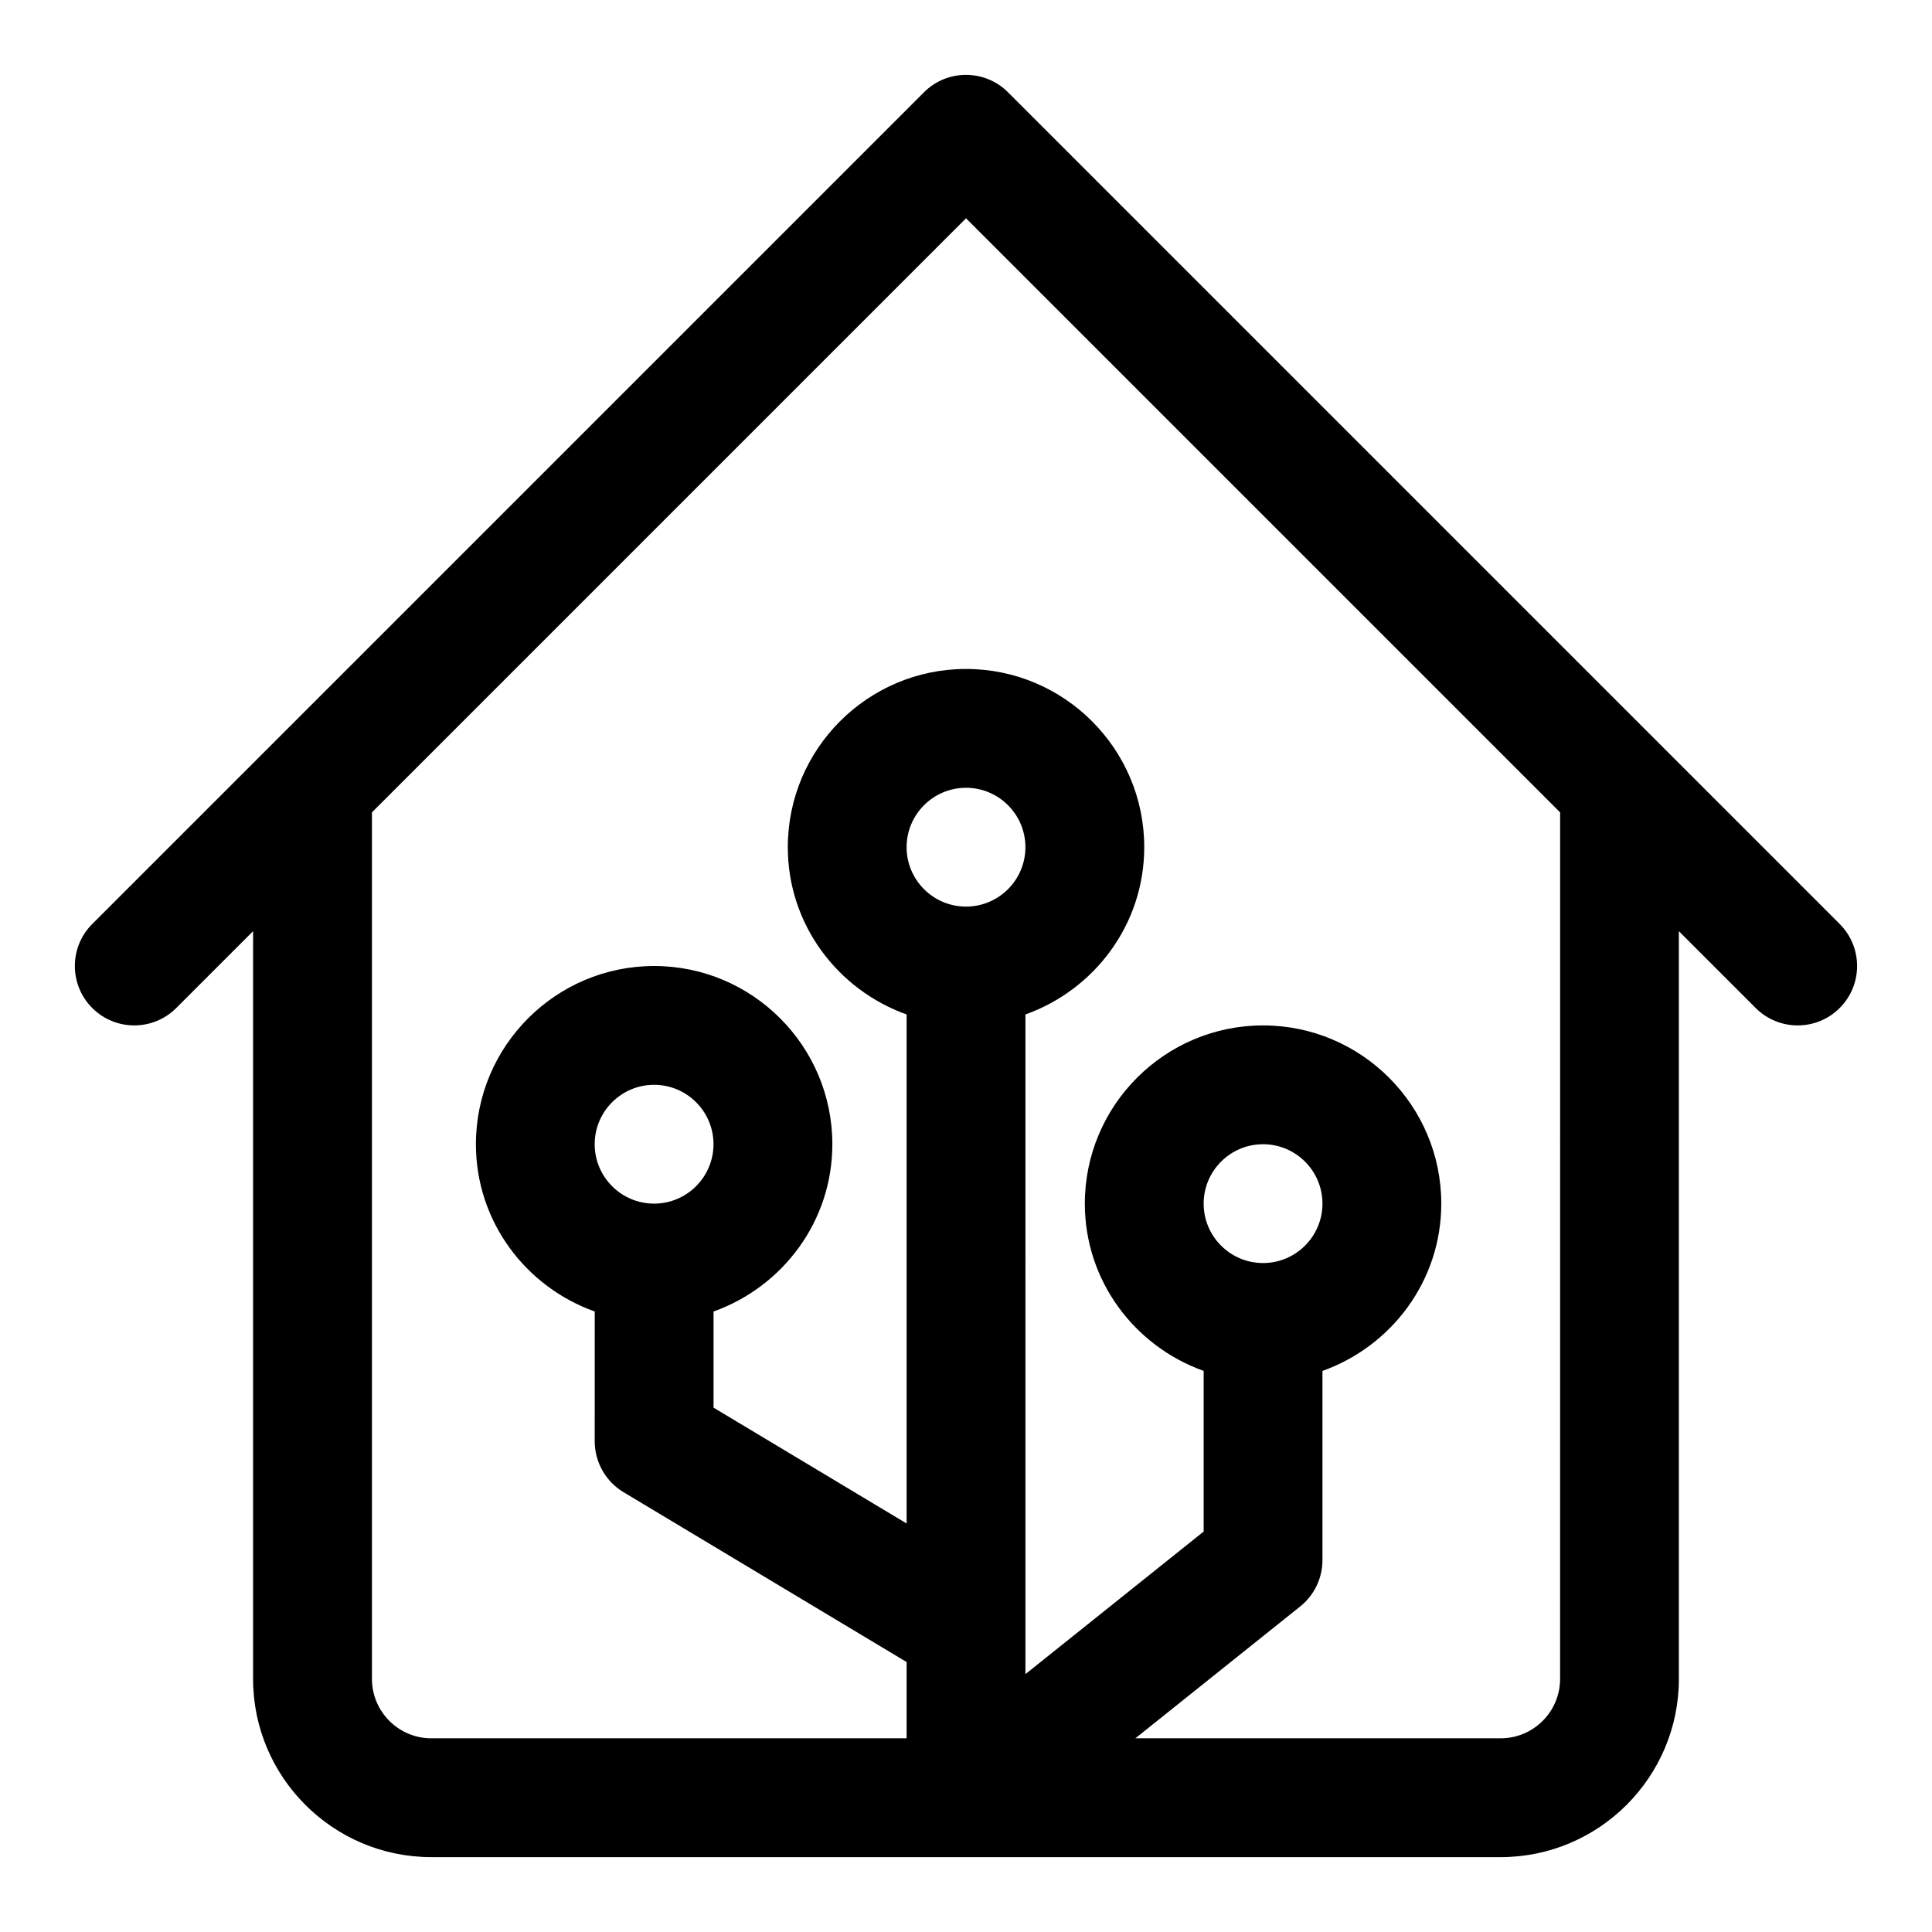
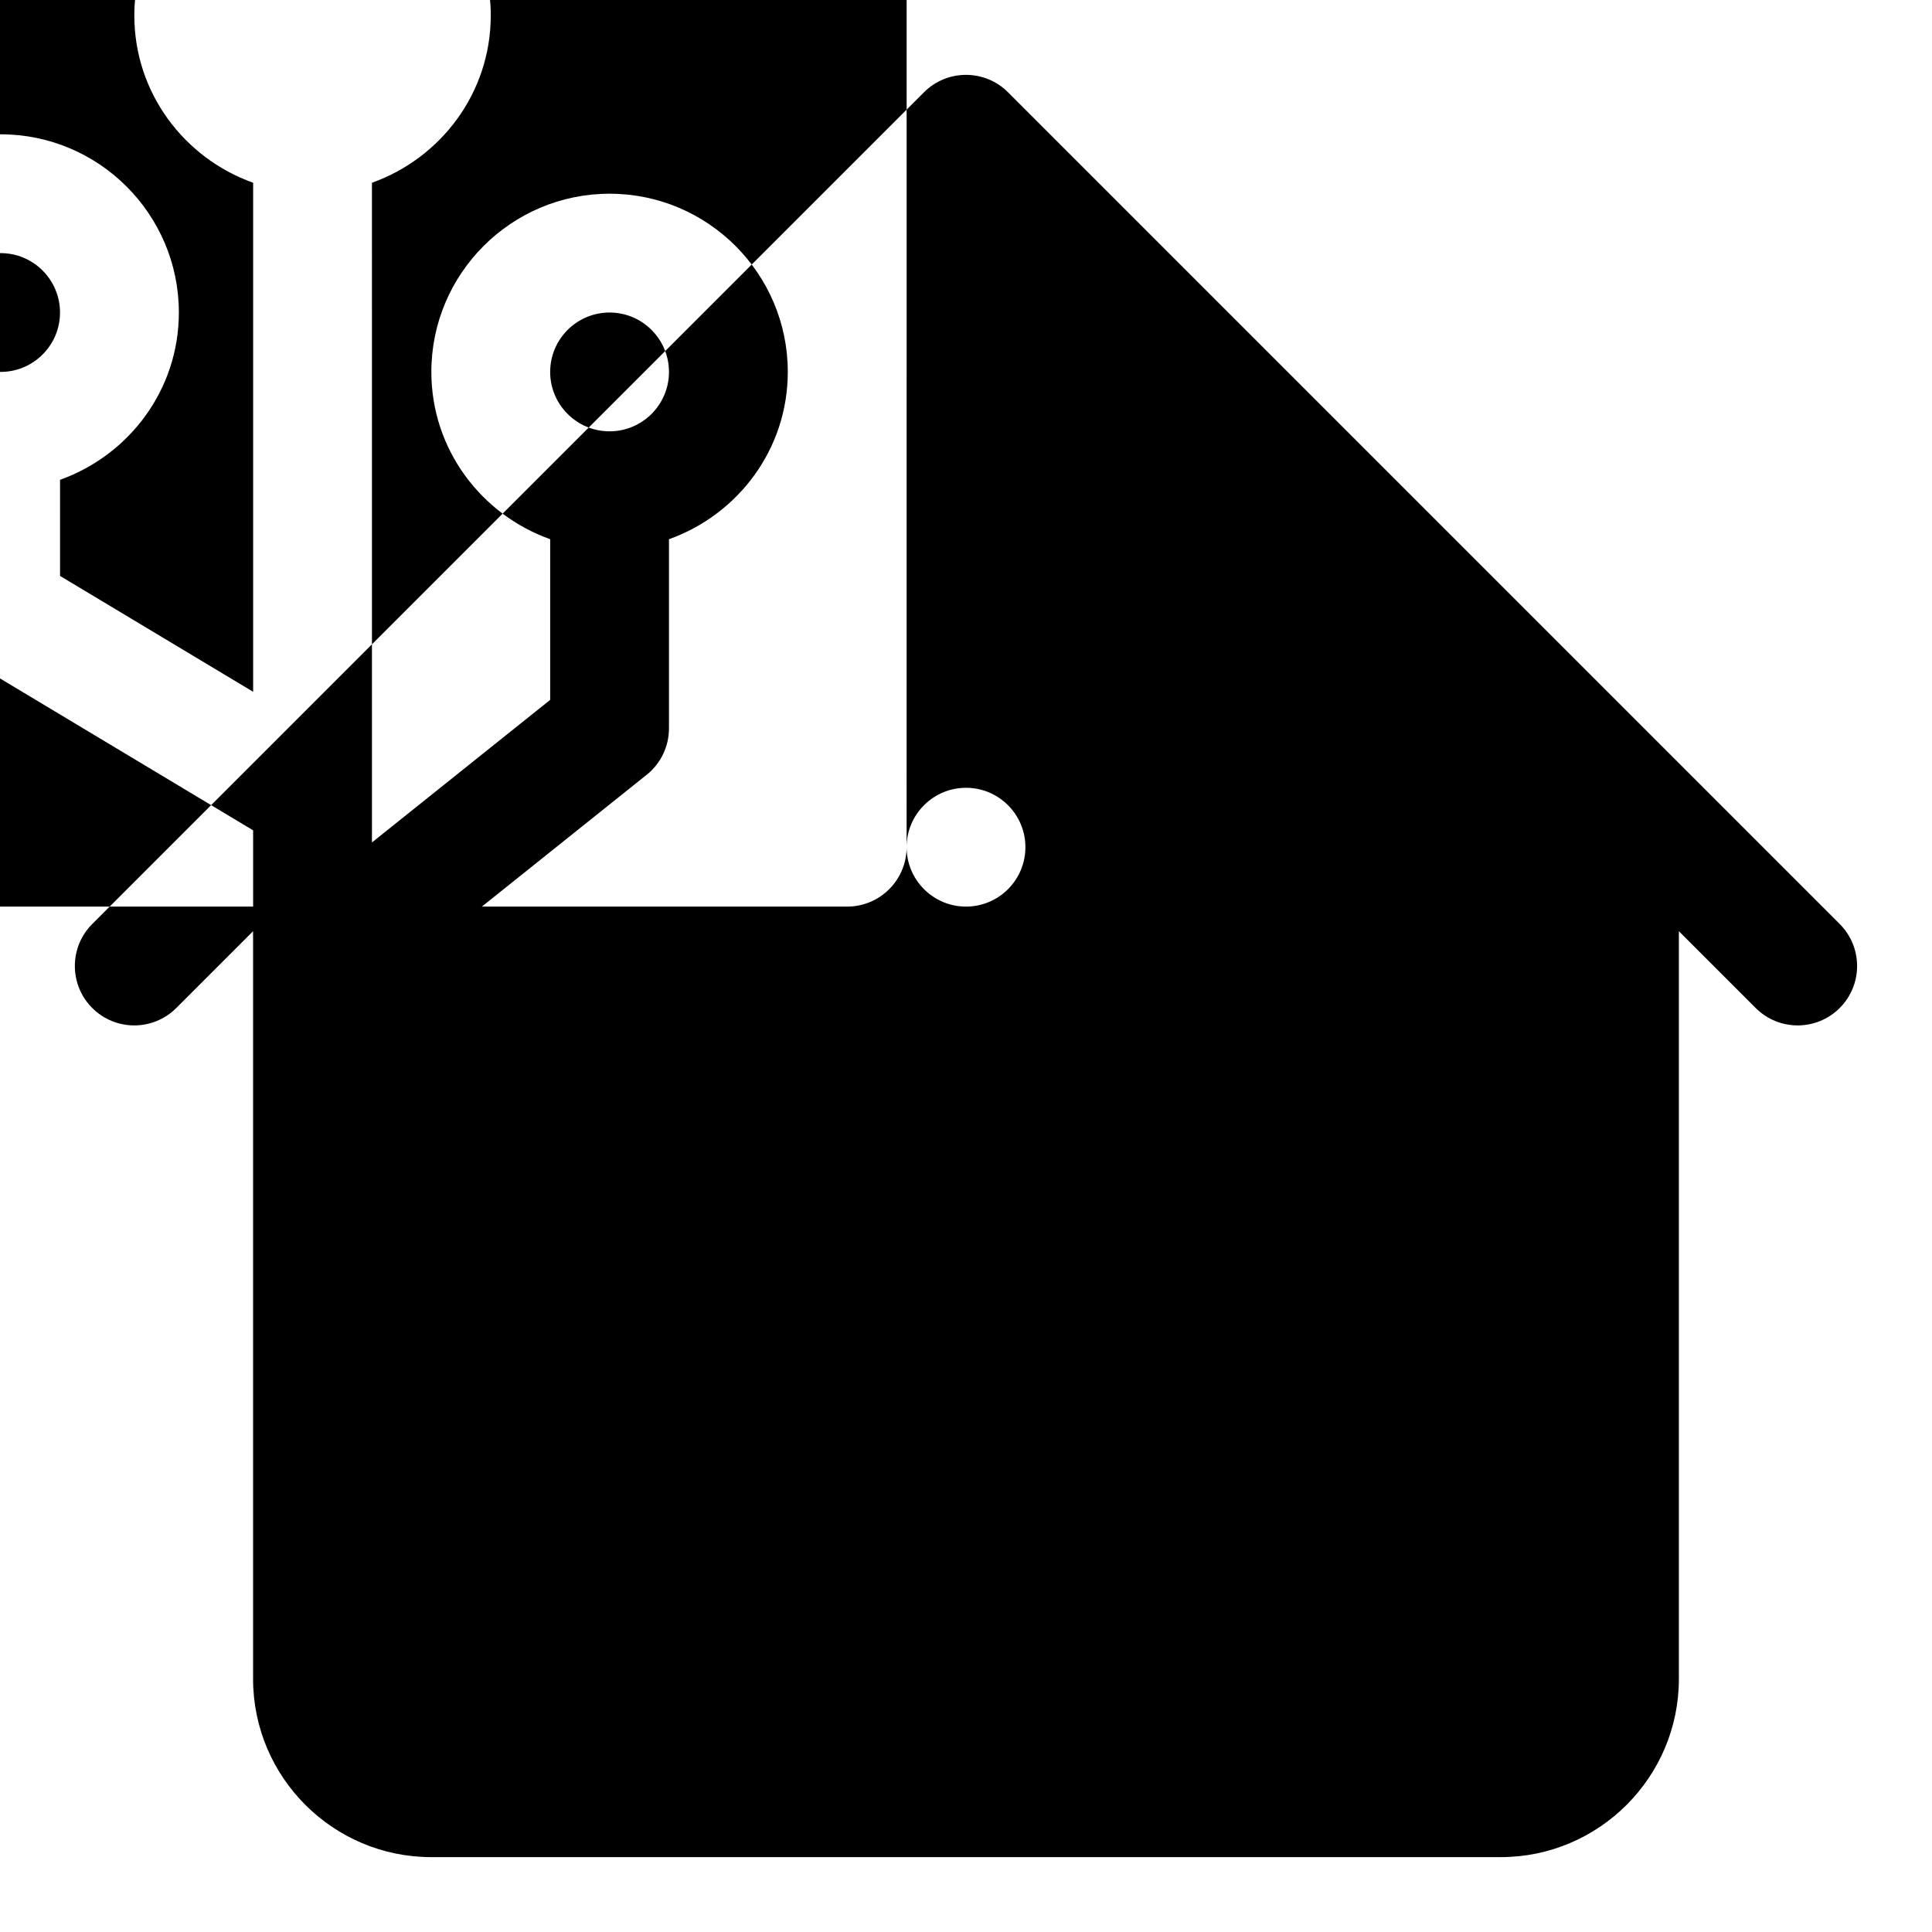
<svg xmlns="http://www.w3.org/2000/svg" fill="#000000" width="800px" height="800px" version="1.1" viewBox="144 144 512 512">
-   <path d="m631.55 388.87-220.42-220.42c-6.148-6.148-16.113-6.148-22.262 0l-220.42 220.42c-6.148 6.148-6.148 16.113 0 22.262 6.148 6.148 16.113 6.148 22.262 0l20.359-20.355v198.15c0 26.047 21.188 47.23 47.23 47.23h283.39c26.047 0 47.23-21.188 47.23-47.23v-198.15l20.355 20.355c3.078 3.074 7.106 4.613 11.133 4.613 4.027 0 8.055-1.539 11.133-4.613 6.148-6.148 6.148-16.113 0-22.262zm-247.29-20.355c0-8.68 7.059-15.742 15.742-15.742 8.688 0 15.742 7.066 15.742 15.742 0 8.68-7.059 15.742-15.742 15.742s-15.742-7.062-15.742-15.742zm173.18 220.41c0 8.68-7.059 15.742-15.742 15.742h-96.816l43.68-34.938c3.734-2.981 5.902-7.512 5.902-12.293v-50.129c18.281-6.527 31.488-23.84 31.488-44.332 0-26.047-21.188-47.23-47.23-47.23-26.047 0-47.23 21.188-47.23 47.23 0 20.496 13.207 37.809 31.488 44.328v42.574l-47.23 37.785-0.004-174.82c18.281-6.527 31.488-23.84 31.488-44.332 0-26.047-21.188-47.23-47.23-47.23-26.047 0-47.23 21.188-47.23 47.23 0 20.496 13.207 37.809 31.488 44.328v134.9l-51.168-30.703-0.004-25.473c18.281-6.527 31.488-23.84 31.488-44.332 0-26.047-21.188-47.23-47.23-47.23-26.047 0-47.23 21.188-47.23 47.23 0 20.496 13.207 37.809 31.488 44.328l-0.004 34.387c0 5.527 2.906 10.656 7.641 13.5l75.016 45.012v20.211h-125.95c-8.688 0-15.742-7.066-15.742-15.742v-229.64l157.44-157.44 157.44 157.44zm-94.461-125.95c0-8.68 7.059-15.742 15.742-15.742 8.688 0 15.742 7.066 15.742 15.742 0 8.68-7.059 15.742-15.742 15.742-8.688 0-15.742-7.066-15.742-15.742zm-161.38-15.746c0-8.68 7.059-15.742 15.742-15.742 8.688 0 15.742 7.066 15.742 15.742 0 8.68-7.059 15.742-15.742 15.742-8.684 0.004-15.742-7.062-15.742-15.742z" />
+   <path d="m631.55 388.87-220.42-220.42c-6.148-6.148-16.113-6.148-22.262 0l-220.42 220.42c-6.148 6.148-6.148 16.113 0 22.262 6.148 6.148 16.113 6.148 22.262 0l20.359-20.355v198.15c0 26.047 21.188 47.23 47.23 47.23h283.39c26.047 0 47.23-21.188 47.23-47.23v-198.15l20.355 20.355c3.078 3.074 7.106 4.613 11.133 4.613 4.027 0 8.055-1.539 11.133-4.613 6.148-6.148 6.148-16.113 0-22.262zm-247.29-20.355c0-8.68 7.059-15.742 15.742-15.742 8.688 0 15.742 7.066 15.742 15.742 0 8.68-7.059 15.742-15.742 15.742s-15.742-7.062-15.742-15.742zc0 8.68-7.059 15.742-15.742 15.742h-96.816l43.68-34.938c3.734-2.981 5.902-7.512 5.902-12.293v-50.129c18.281-6.527 31.488-23.84 31.488-44.332 0-26.047-21.188-47.23-47.23-47.23-26.047 0-47.23 21.188-47.23 47.23 0 20.496 13.207 37.809 31.488 44.328v42.574l-47.23 37.785-0.004-174.82c18.281-6.527 31.488-23.84 31.488-44.332 0-26.047-21.188-47.23-47.23-47.23-26.047 0-47.23 21.188-47.23 47.23 0 20.496 13.207 37.809 31.488 44.328v134.9l-51.168-30.703-0.004-25.473c18.281-6.527 31.488-23.84 31.488-44.332 0-26.047-21.188-47.23-47.23-47.23-26.047 0-47.23 21.188-47.23 47.23 0 20.496 13.207 37.809 31.488 44.328l-0.004 34.387c0 5.527 2.906 10.656 7.641 13.5l75.016 45.012v20.211h-125.95c-8.688 0-15.742-7.066-15.742-15.742v-229.64l157.44-157.44 157.44 157.44zm-94.461-125.95c0-8.68 7.059-15.742 15.742-15.742 8.688 0 15.742 7.066 15.742 15.742 0 8.68-7.059 15.742-15.742 15.742-8.688 0-15.742-7.066-15.742-15.742zm-161.38-15.746c0-8.68 7.059-15.742 15.742-15.742 8.688 0 15.742 7.066 15.742 15.742 0 8.68-7.059 15.742-15.742 15.742-8.684 0.004-15.742-7.062-15.742-15.742z" />
</svg>